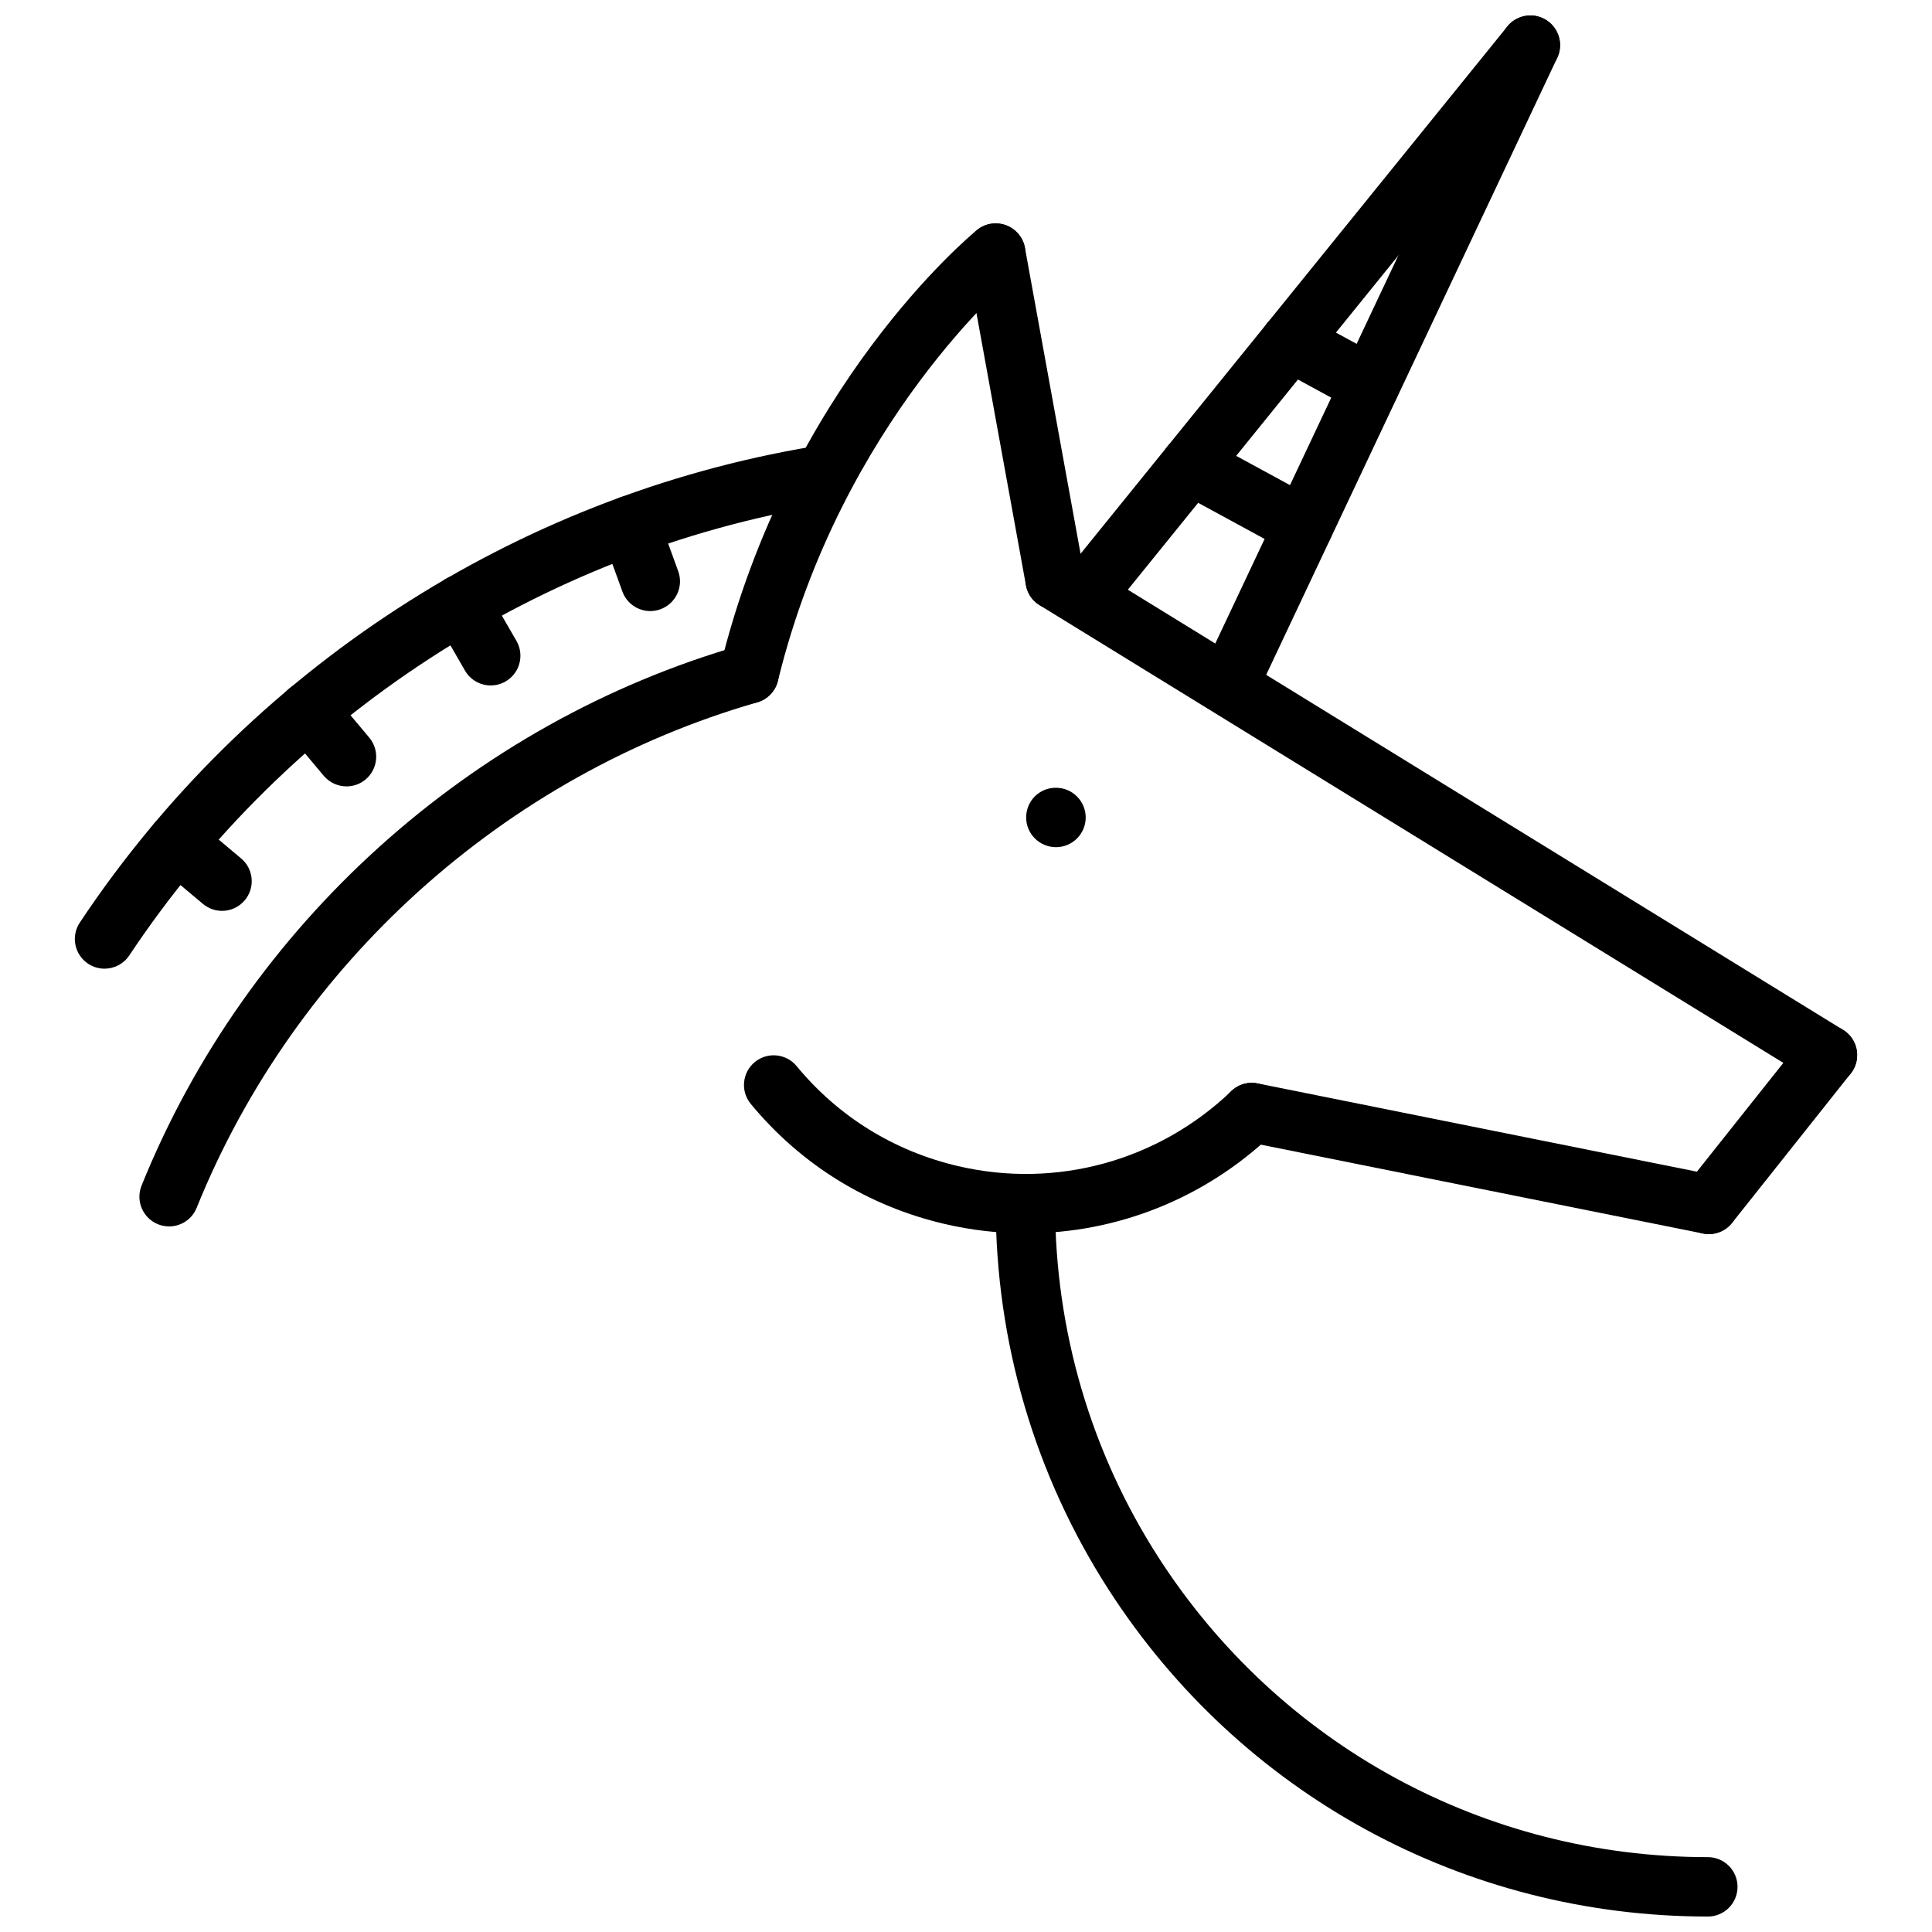
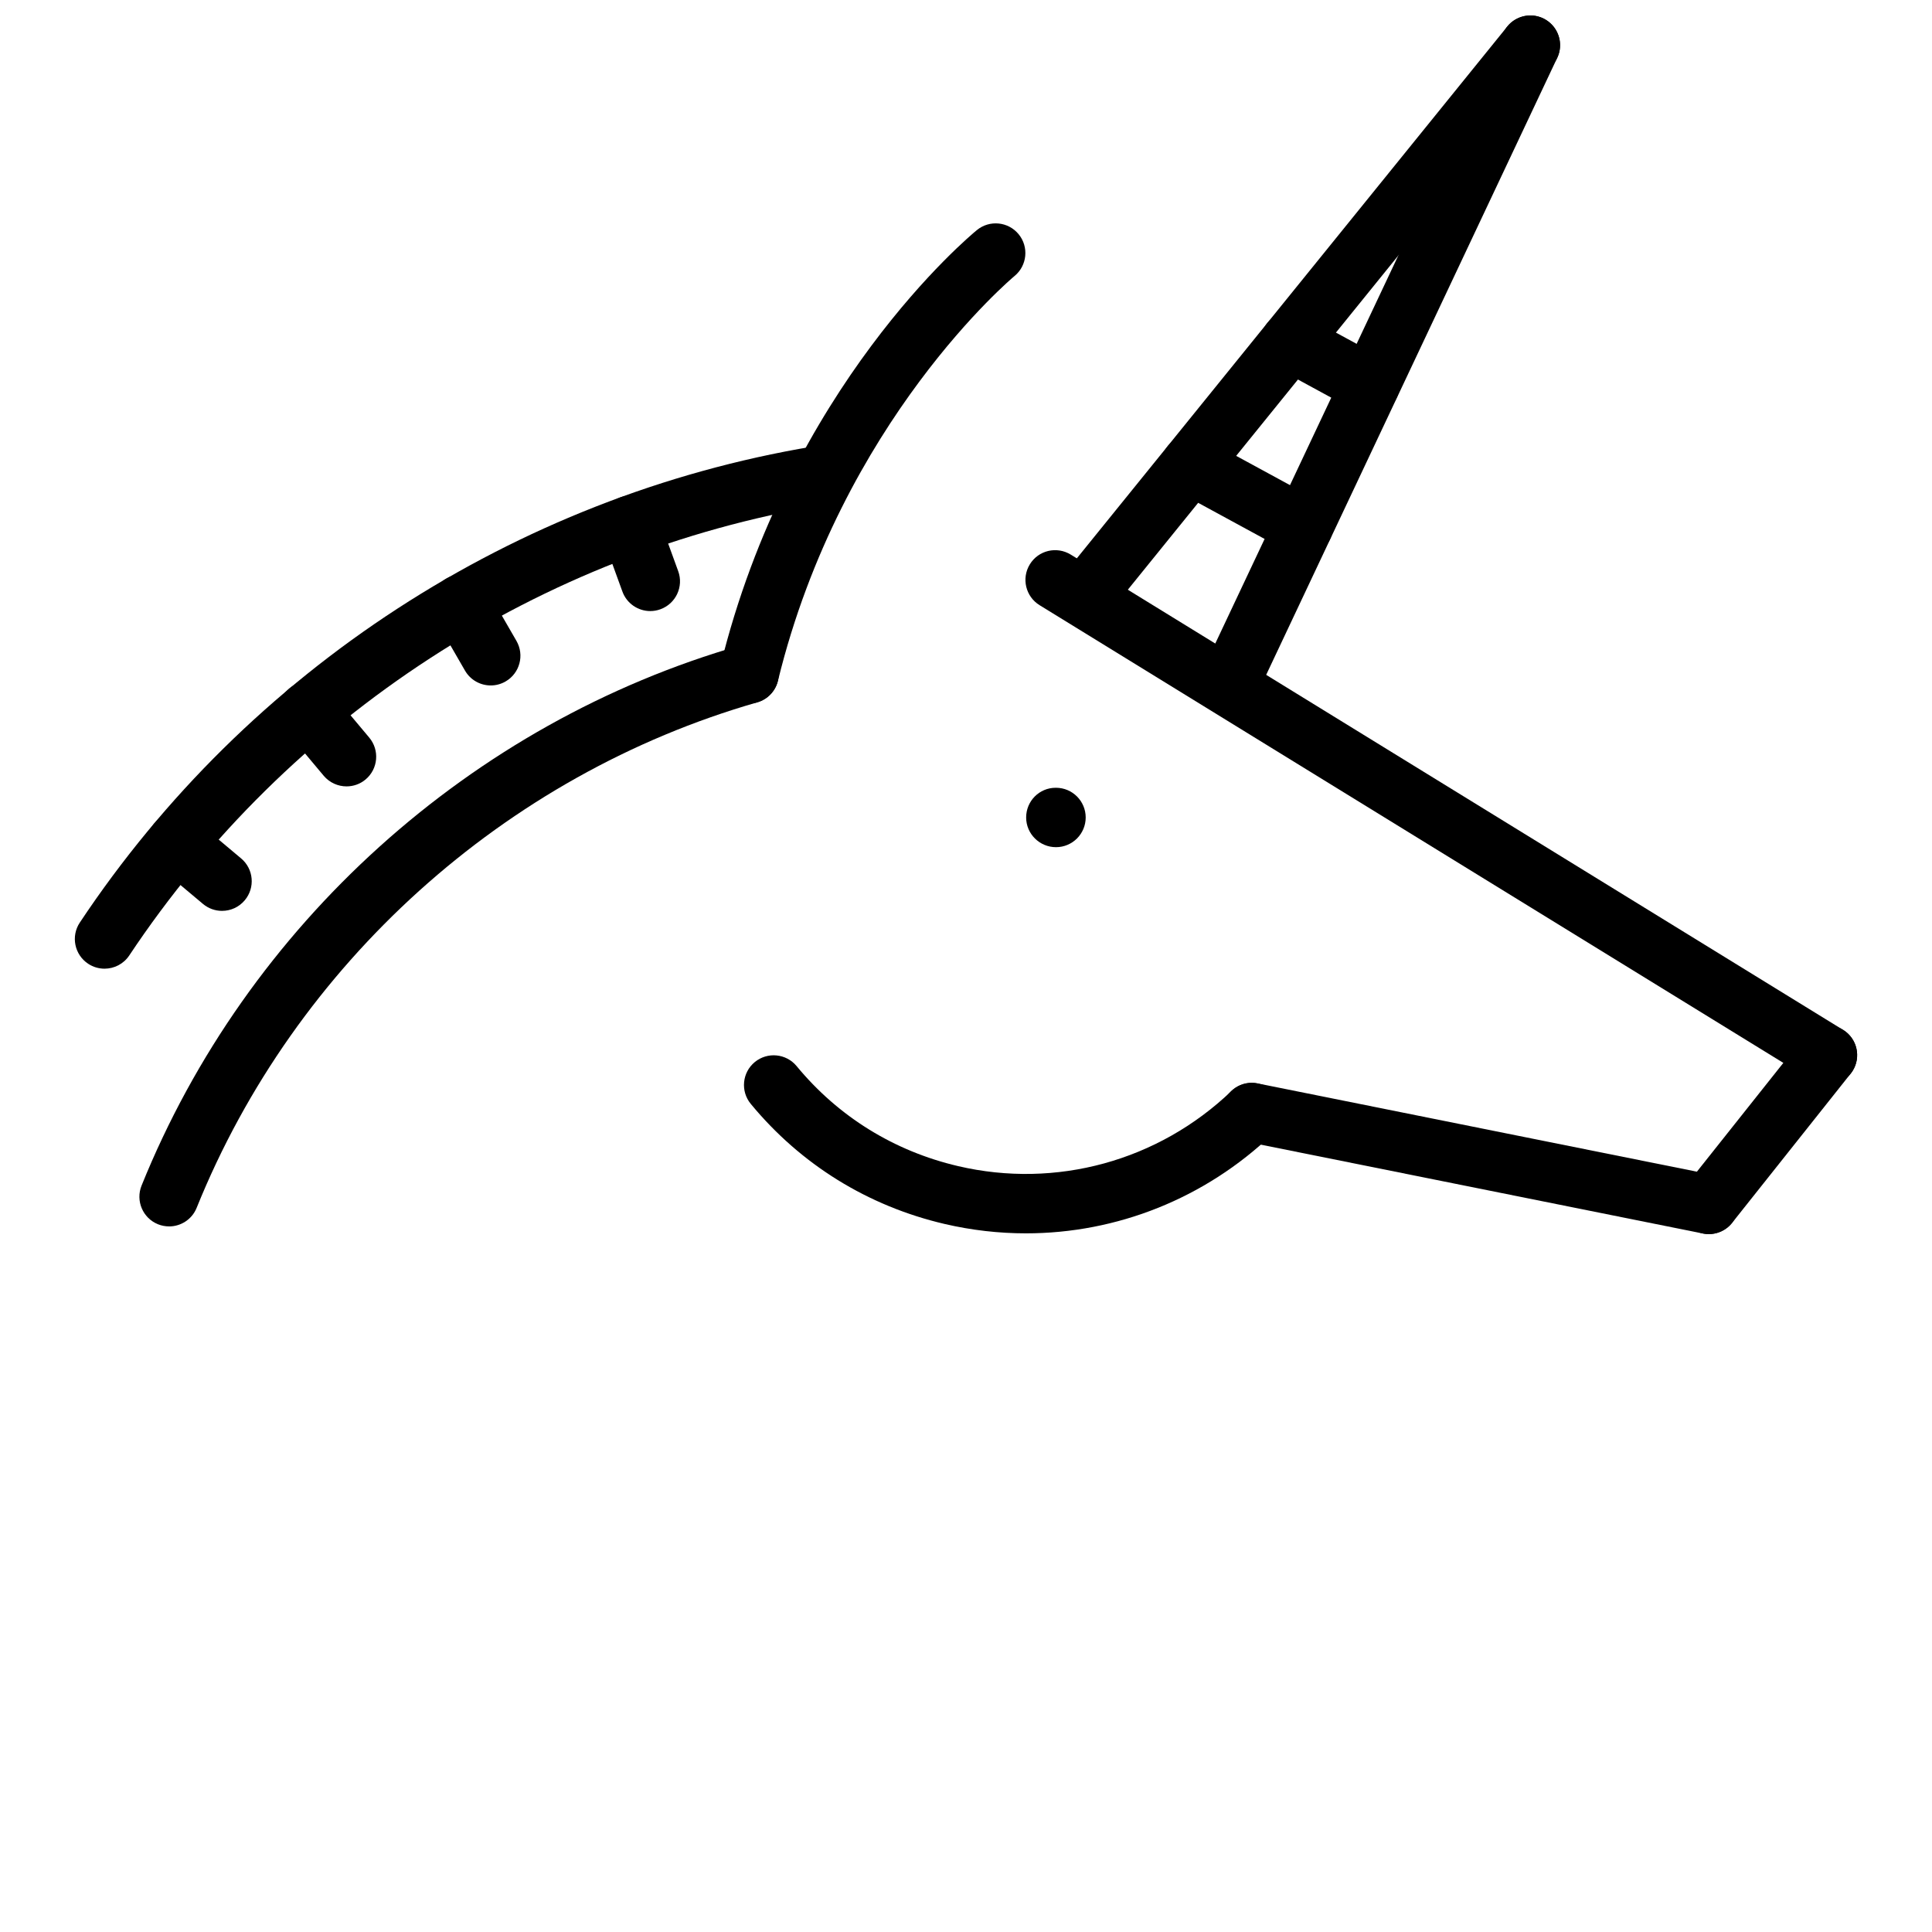
<svg xmlns="http://www.w3.org/2000/svg" width="800px" height="800px" version="1.1" viewBox="144 144 512 512">
  <defs>
    <clipPath id="c">
-       <path d="m407 455h198v196.9h-198z" />
-     </clipPath>
+       </clipPath>
    <clipPath id="b">
      <path d="m423 148.09h135v161.91h-135z" />
    </clipPath>
    <clipPath id="a">
      <path d="m462 148.09h96v182.91h-96z" />
    </clipPath>
  </defs>
  <path d="m423.85 368.51c-4.352 0-7.91-3.527-7.91-7.871s3.481-7.871 7.824-7.871h0.086c4.344 0 7.871 3.527 7.871 7.871s-3.527 7.871-7.871 7.871z" />
  <path d="m415.88 470.85c-7.164 0-14.391-0.82-21.555-2.488-20.332-4.746-38.102-15.742-51.363-31.82-2.769-3.352-2.289-8.32 1.062-11.082 3.363-2.762 8.312-2.281 11.082 1.062 11.043 13.391 25.852 22.555 42.809 26.512 25.977 6.07 53.051-1.363 72.391-19.867 3.117-3.008 8.117-2.906 11.133 0.242 3.008 3.141 2.898 8.125-0.242 11.133-17.879 17.09-41.258 26.309-65.316 26.309z" />
  <path d="m596.86 471.05c-0.512 0-1.039-0.047-1.559-0.156l-121.12-24.34c-4.258-0.852-7.023-5.008-6.164-9.273 0.852-4.258 5.016-7.047 9.273-6.164l121.12 24.34c4.258 0.852 7.023 5.008 6.164 9.273-0.758 3.738-4.039 6.32-7.715 6.32z" />
  <path d="m628.28 431.49c-1.41 0-2.824-0.379-4.117-1.164l-204.67-125.95c-3.699-2.281-4.848-7.125-2.574-10.824 2.266-3.707 7.102-4.863 10.832-2.582l204.67 125.95c3.699 2.273 4.848 7.125 2.574 10.832-1.488 2.406-4.07 3.738-6.715 3.738z" />
  <path d="m342.52 330.43c-0.621 0-1.25-0.07-1.875-0.227-4.227-1.031-6.809-5.289-5.777-9.516 18.145-74.188 65.984-114.05 68.016-115.71 3.363-2.754 8.312-2.258 11.066 1.094 2.754 3.352 2.266 8.312-1.086 11.074-0.457 0.371-45.863 38.414-62.699 107.28-0.883 3.594-4.102 6.004-7.644 6.004z" />
-   <path d="m423.61 305.54c-3.738 0-7.055-2.66-7.731-6.465l-15.742-86.594c-0.789-4.273 2.055-8.375 6.336-9.156 4.273-0.746 8.375 2.055 9.148 6.336l15.742 86.594c0.789 4.273-2.055 8.375-6.336 9.156-0.48 0.09-0.945 0.129-1.418 0.129z" />
  <path d="m596.85 471.05c-1.715 0-3.449-0.559-4.887-1.707-3.41-2.707-3.977-7.66-1.266-11.059l31.434-39.566c2.707-3.394 7.66-3.961 11.059-1.266 3.41 2.707 3.977 7.66 1.266 11.059l-31.434 39.566c-1.551 1.949-3.852 2.973-6.172 2.973z" />
  <g clip-path="url(#c)">
-     <path d="m596.59 651.9c-64.496 0-123.85-32.371-158.78-86.609-19.594-30.414-29.945-65.73-29.945-102.11 0-4.352 3.519-7.871 7.871-7.871 4.352 0 7.871 3.519 7.871 7.871 0 33.355 9.484 65.723 27.434 93.598 32.016 49.703 86.422 79.383 145.55 79.383 4.352 0 7.871 3.519 7.871 7.871s-3.523 7.871-7.871 7.871z" />
-   </g>
+     </g>
  <path d="m188.82 469.01c-0.984 0-1.984-0.18-2.945-0.566-4.039-1.629-5.984-6.219-4.359-10.25 27.906-69.109 87.277-122.64 158.82-143.19 4.227-1.227 8.543 1.219 9.738 5.391 1.195 4.18-1.211 8.543-5.391 9.738-66.93 19.23-122.47 69.305-148.57 133.96-1.234 3.059-4.188 4.922-7.297 4.922z" />
  <path d="m171.7 400.71c-1.496 0-3.016-0.426-4.352-1.316-3.621-2.41-4.606-7.289-2.195-10.91 44.5-66.93 115.29-112.91 194.19-126.14 4.258-0.707 8.344 2.172 9.062 6.465 0.715 4.289-2.172 8.352-6.465 9.07-74.621 12.496-141.57 56-183.68 119.32-1.512 2.277-4.019 3.512-6.562 3.512z" />
  <path d="m316.33 305.94c-3.211 0-6.234-1.984-7.391-5.188l-5.383-14.801c-1.488-4.086 0.621-8.605 4.707-10.094 4.109-1.48 8.605 0.621 10.086 4.707l5.383 14.801c1.488 4.086-0.621 8.605-4.707 10.094-0.895 0.328-1.809 0.48-2.695 0.48z" />
  <path d="m274.05 325.65c-2.723 0-5.367-1.41-6.824-3.938l-7.863-13.625c-2.172-3.769-0.883-8.582 2.883-10.754 3.754-2.18 8.582-0.891 10.754 2.883l7.863 13.625c2.172 3.769 0.883 8.582-2.883 10.754-1.238 0.715-2.594 1.055-3.93 1.055z" />
  <path d="m235.84 352.4c-2.25 0-4.481-0.961-6.047-2.809l-10.109-12.059c-2.785-3.328-2.356-8.297 0.977-11.09 3.344-2.785 8.305-2.348 11.09 0.977l10.109 12.059c2.785 3.328 2.356 8.297-0.977 11.09-1.461 1.227-3.258 1.832-5.043 1.832z" />
  <path d="m202.84 385.39c-1.785 0-3.574-0.605-5.055-1.844l-12.051-10.117c-3.328-2.793-3.769-7.762-0.969-11.09 2.785-3.312 7.746-3.769 11.082-0.969l12.051 10.117c3.328 2.793 3.769 7.762 0.969 11.09-1.547 1.852-3.777 2.812-6.027 2.812z" />
  <g clip-path="url(#b)">
    <path d="m431.48 309.73c-1.738 0-3.488-0.574-4.945-1.754-3.387-2.738-3.906-7.691-1.164-11.066l118.08-145.89c2.731-3.379 7.699-3.914 11.066-1.164 3.387 2.738 3.906 7.691 1.164 11.066l-118.08 145.89c-1.551 1.918-3.824 2.918-6.121 2.918z" />
  </g>
  <g clip-path="url(#a)">
    <path d="m470.84 330.72c-1.125 0-2.266-0.242-3.352-0.754-3.93-1.852-5.613-6.551-3.762-10.477l78.719-166.88c1.852-3.93 6.551-5.606 10.477-3.762 3.93 1.852 5.613 6.551 3.762 10.477l-78.719 166.88c-1.348 2.844-4.176 4.516-7.125 4.516z" />
  </g>
  <path d="m489.4 291.33c-1.266 0-2.559-0.309-3.754-0.961l-29.859-16.238c-3.816-2.078-5.234-6.856-3.156-10.676 2.078-3.816 6.871-5.242 10.676-3.156l29.859 16.238c3.816 2.078 5.234 6.856 3.156 10.676-1.422 2.629-4.129 4.117-6.922 4.117z" />
  <path d="m507.04 253.87c-1.266 0-2.559-0.309-3.754-0.961l-21.074-11.461c-3.816-2.078-5.234-6.856-3.156-10.676 2.078-3.809 6.871-5.234 10.676-3.148l21.074 11.461c3.816 2.078 5.234 6.856 3.156 10.676-1.43 2.621-4.137 4.109-6.922 4.109z" />
</svg>